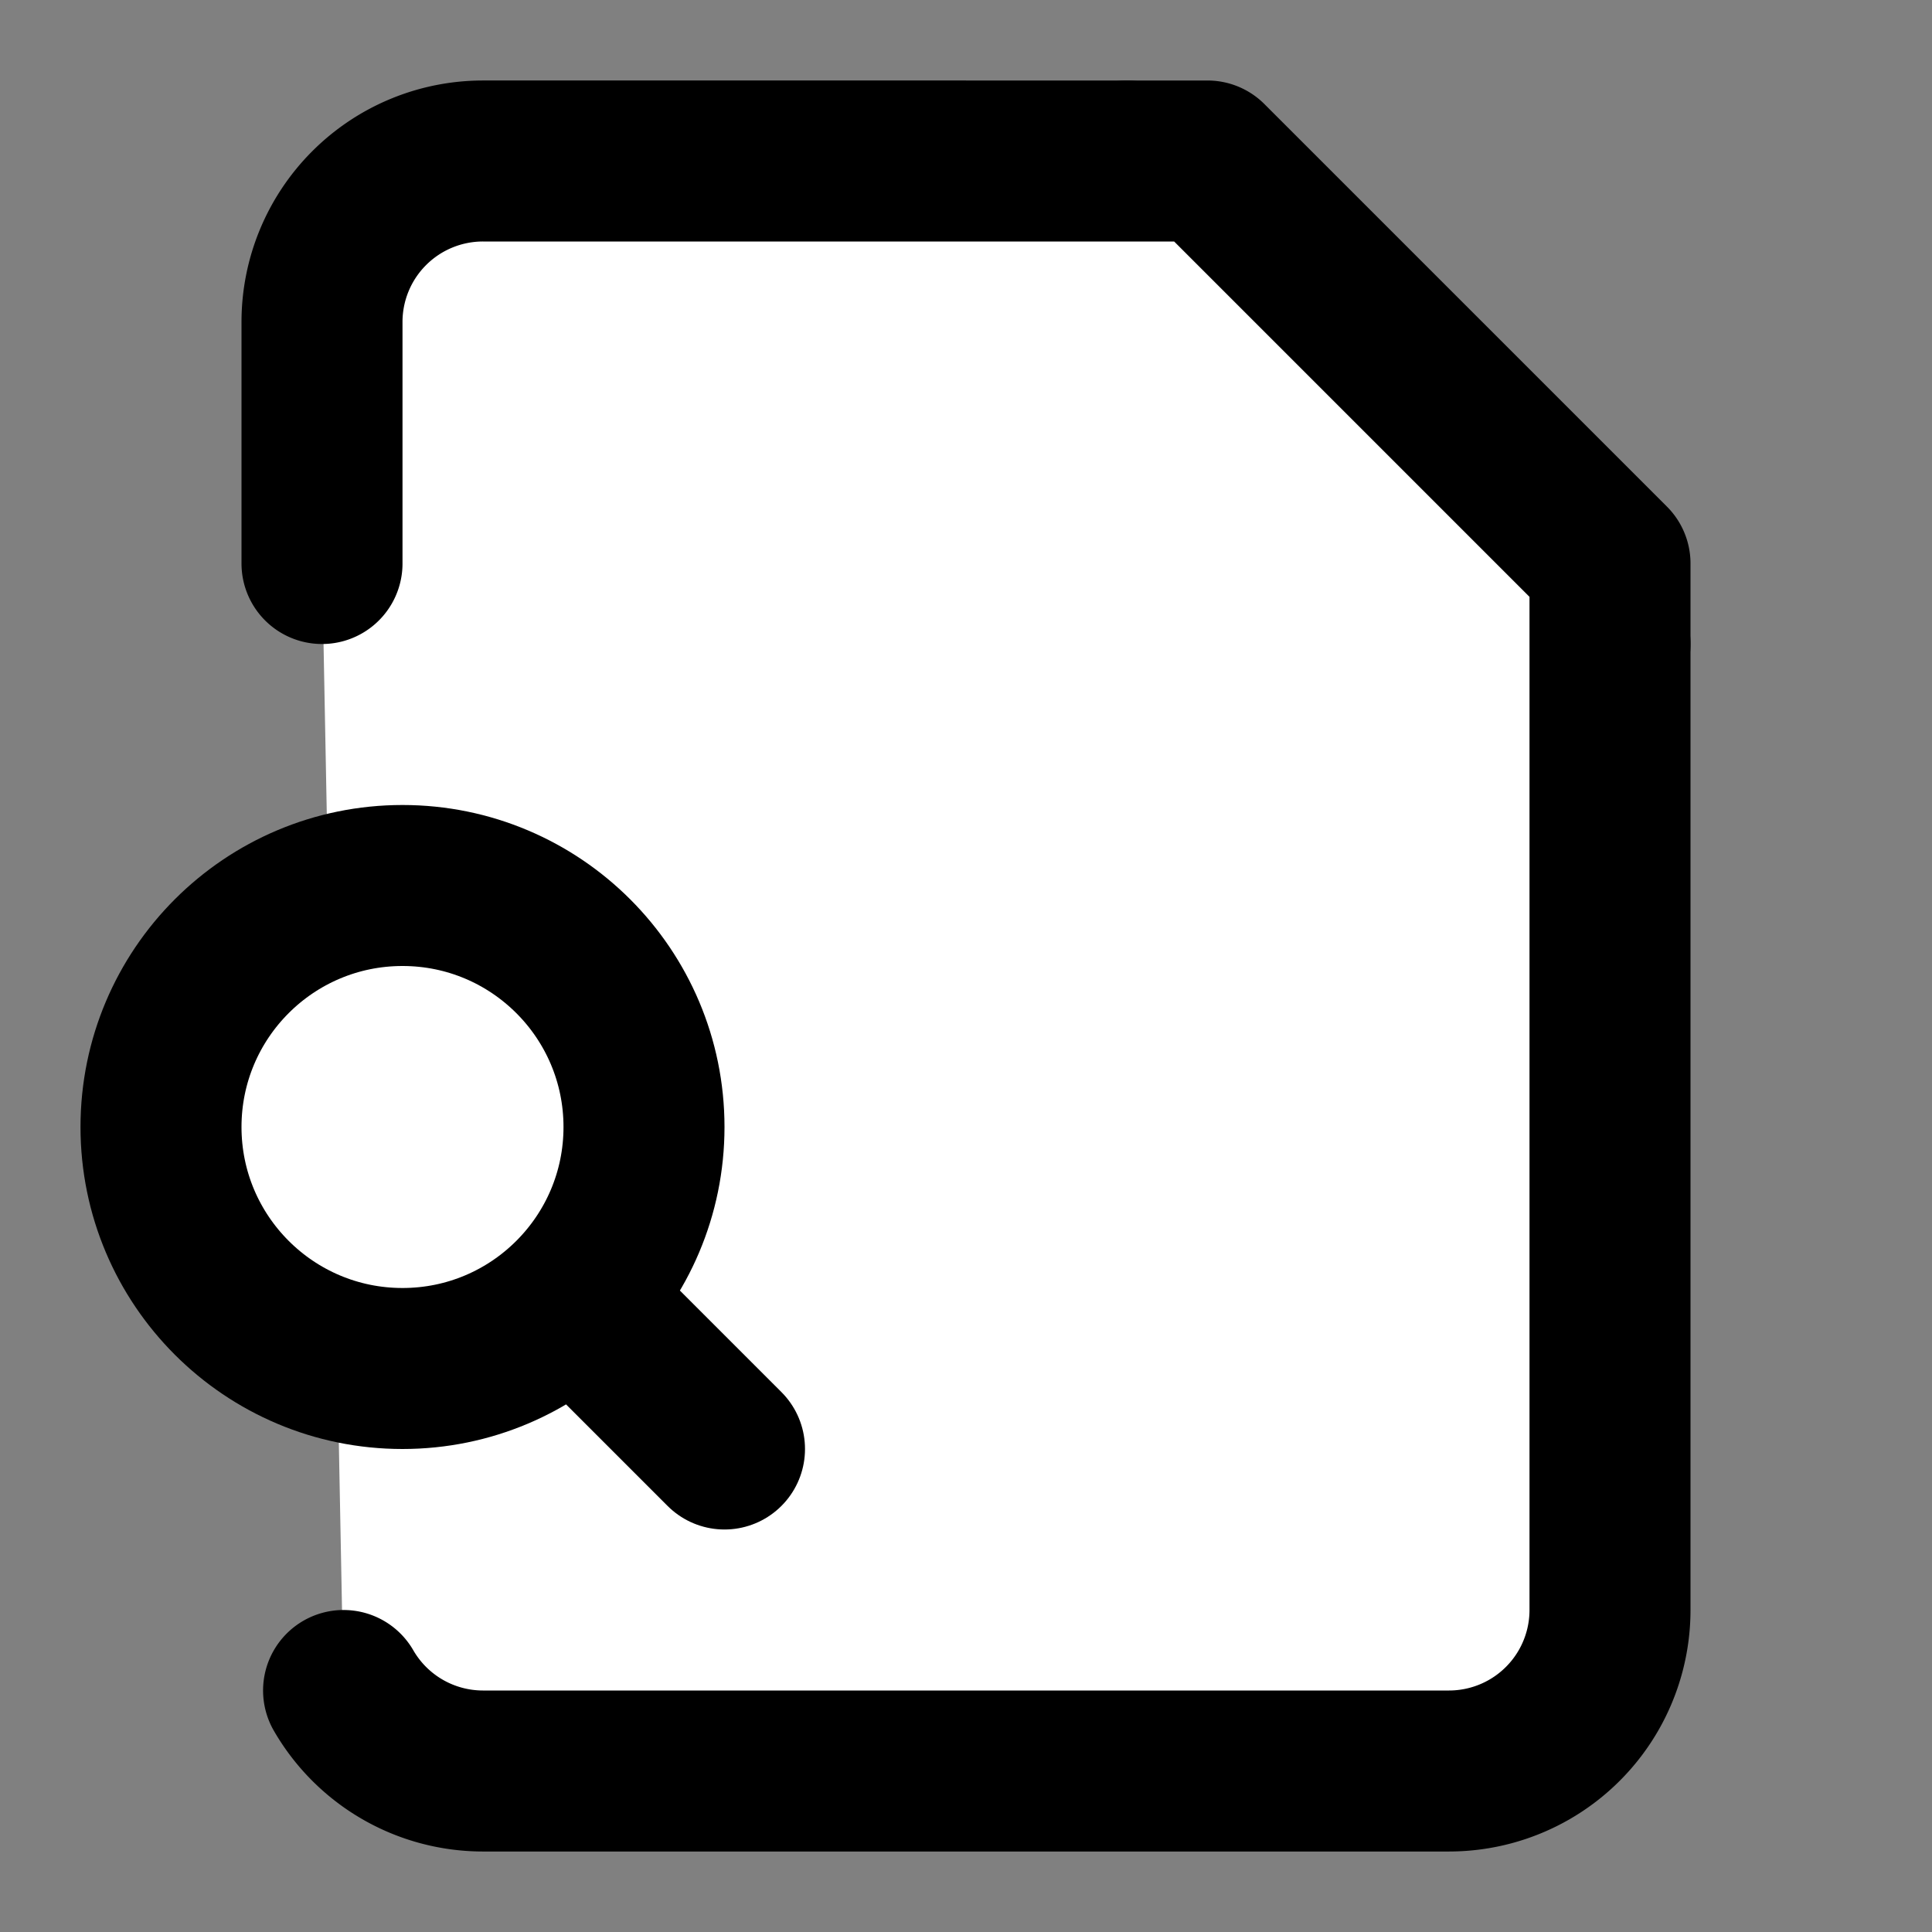
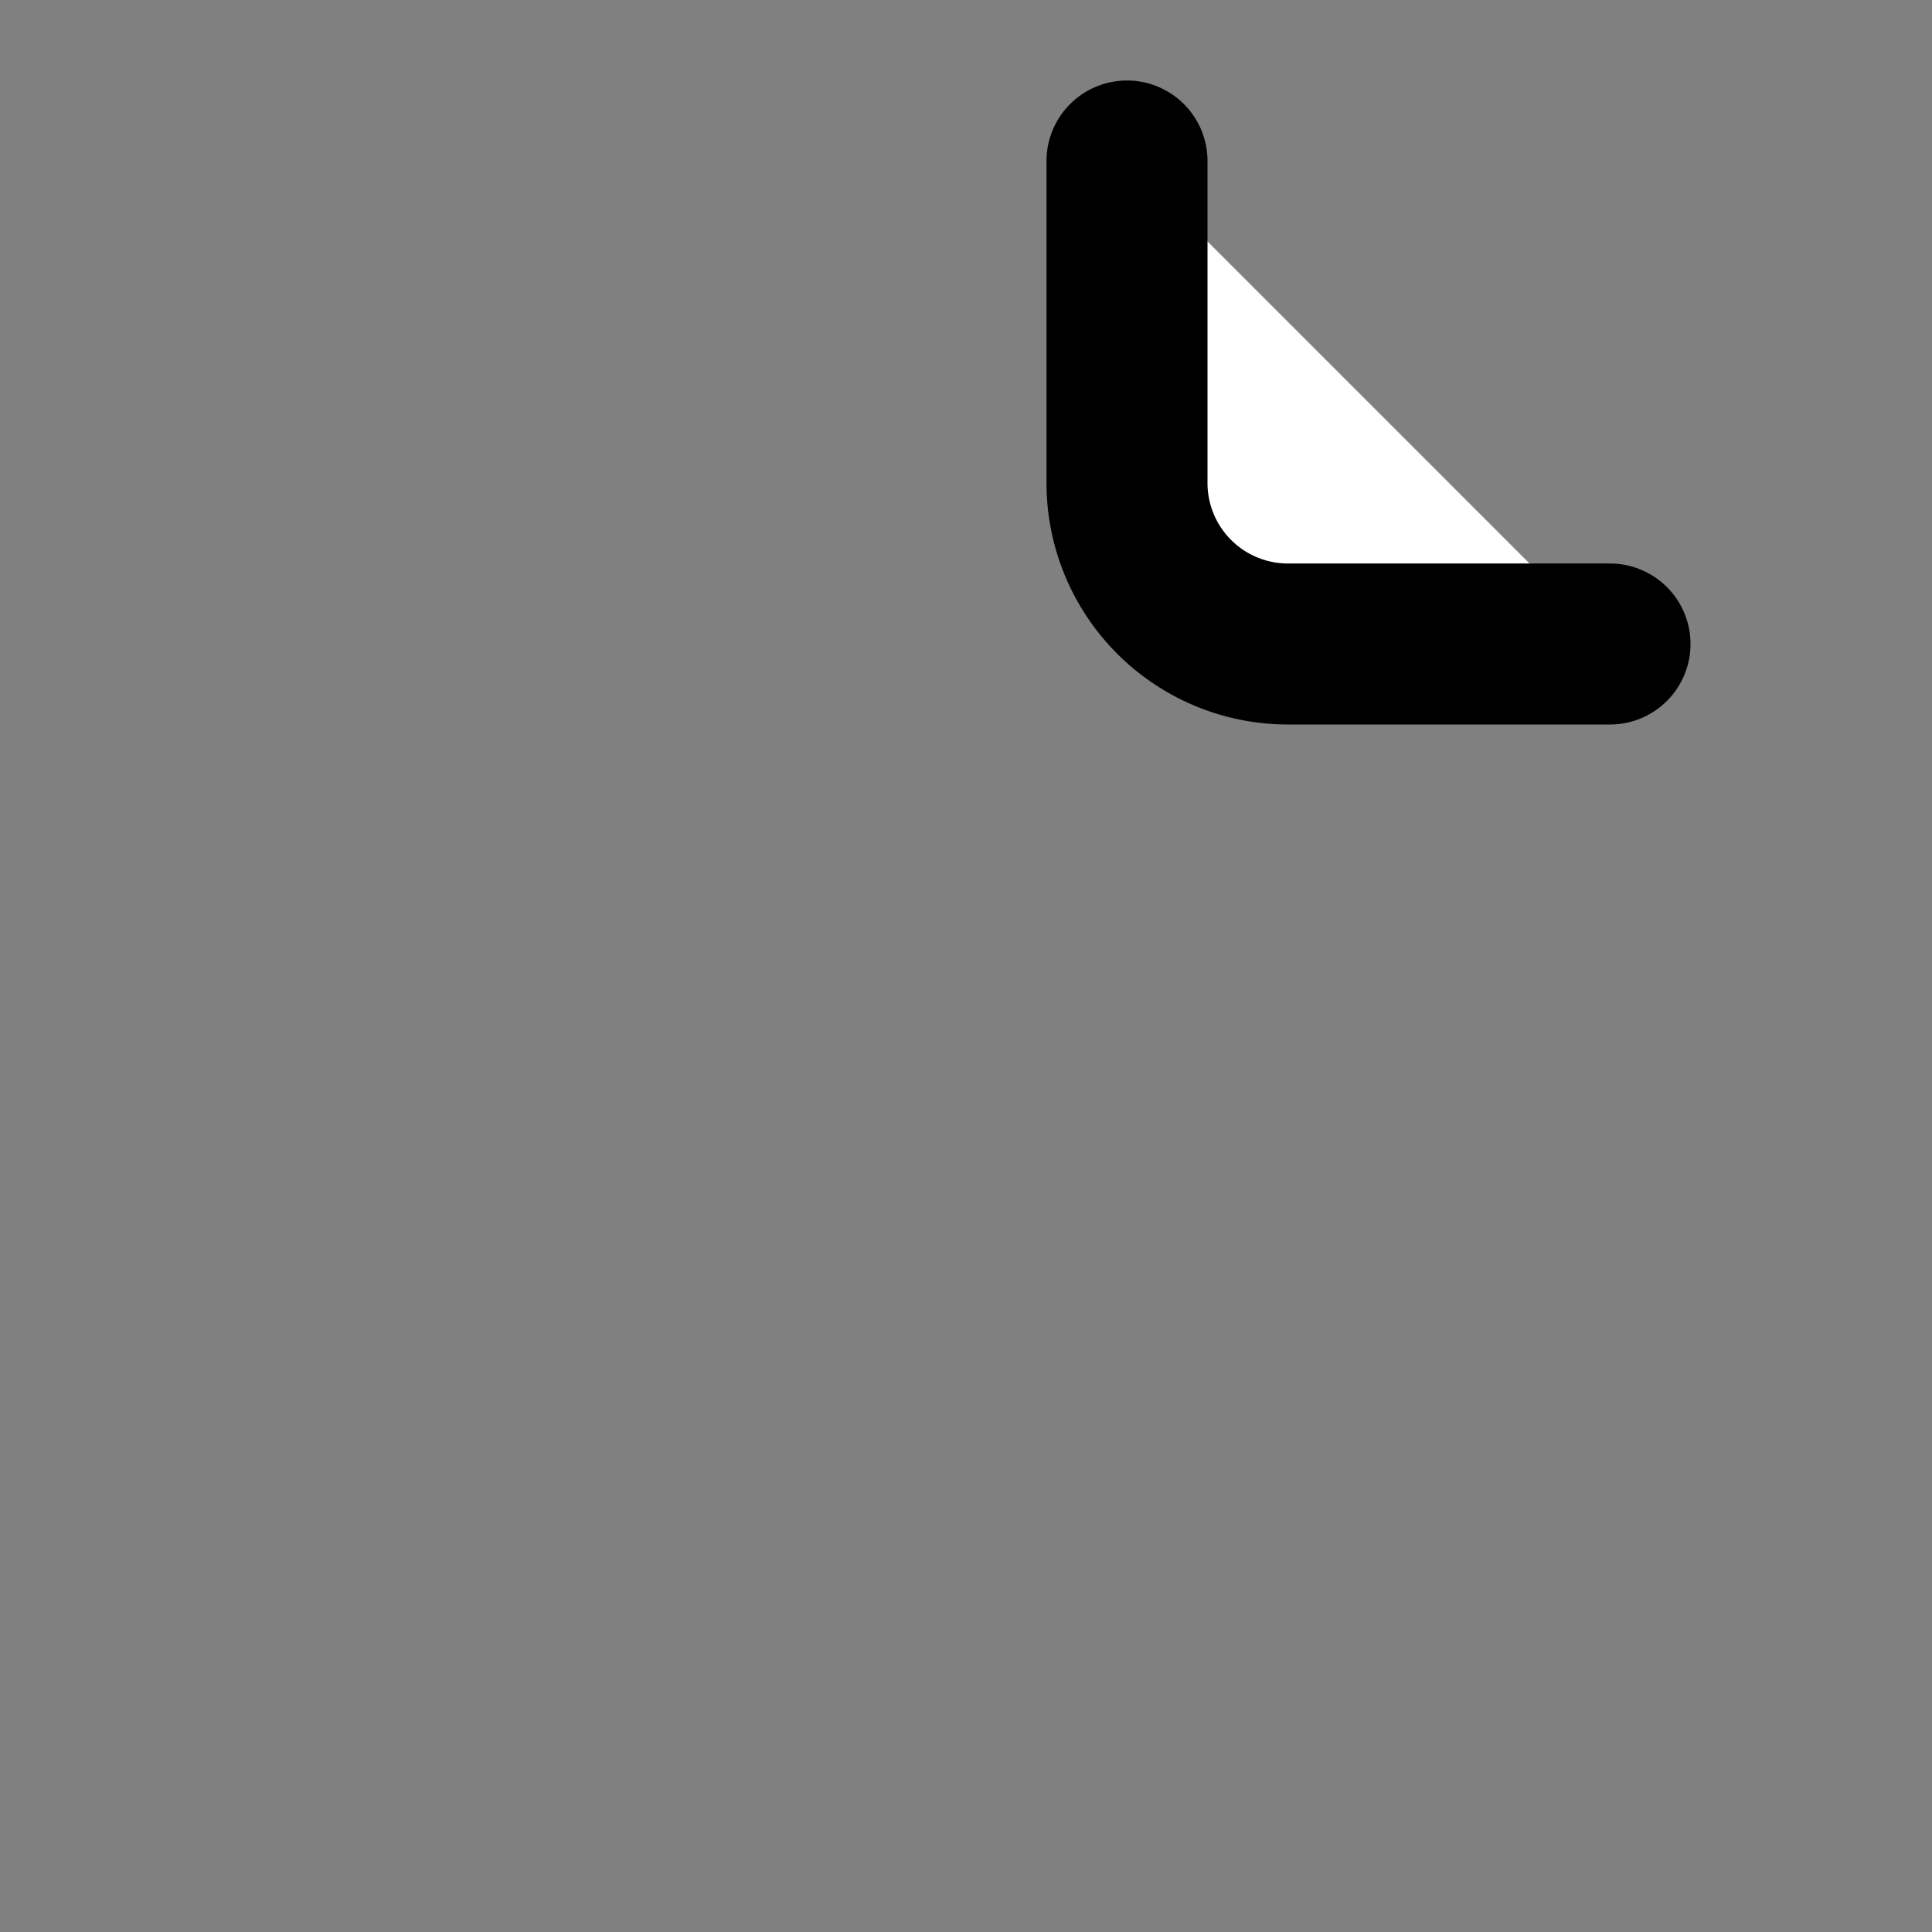
<svg xmlns="http://www.w3.org/2000/svg" width="24" height="24" viewBox="0 0 24 24" fill="#fff" stroke="currentColor" stroke-width="2" stroke-linecap="round" stroke-linejoin="round" class="lucide lucide-icon">
  <rect x="0" y="0" width="24" height="24" fill="#808080" stroke="none" />
  <style>
        @media screen and (prefers-color-scheme: light) {
          svg { fill: transparent !important; }
        }
        @media screen and (prefers-color-scheme: dark) {
          svg { stroke: #fff; fill: transparent !important; }
        }
      </style>
  <path d="M14 2v4a2 2 0 0 0 2 2h4" />
-   <path d="M4.268 21a2 2 0 0 0 1.727 1H18a2 2 0 0 0 2-2V7l-5-5H6a2 2 0 0 0-2 2v3" />
-   <path d="m9 18-1.5-1.5" />
-   <circle cx="5" cy="14" r="3" />
</svg>